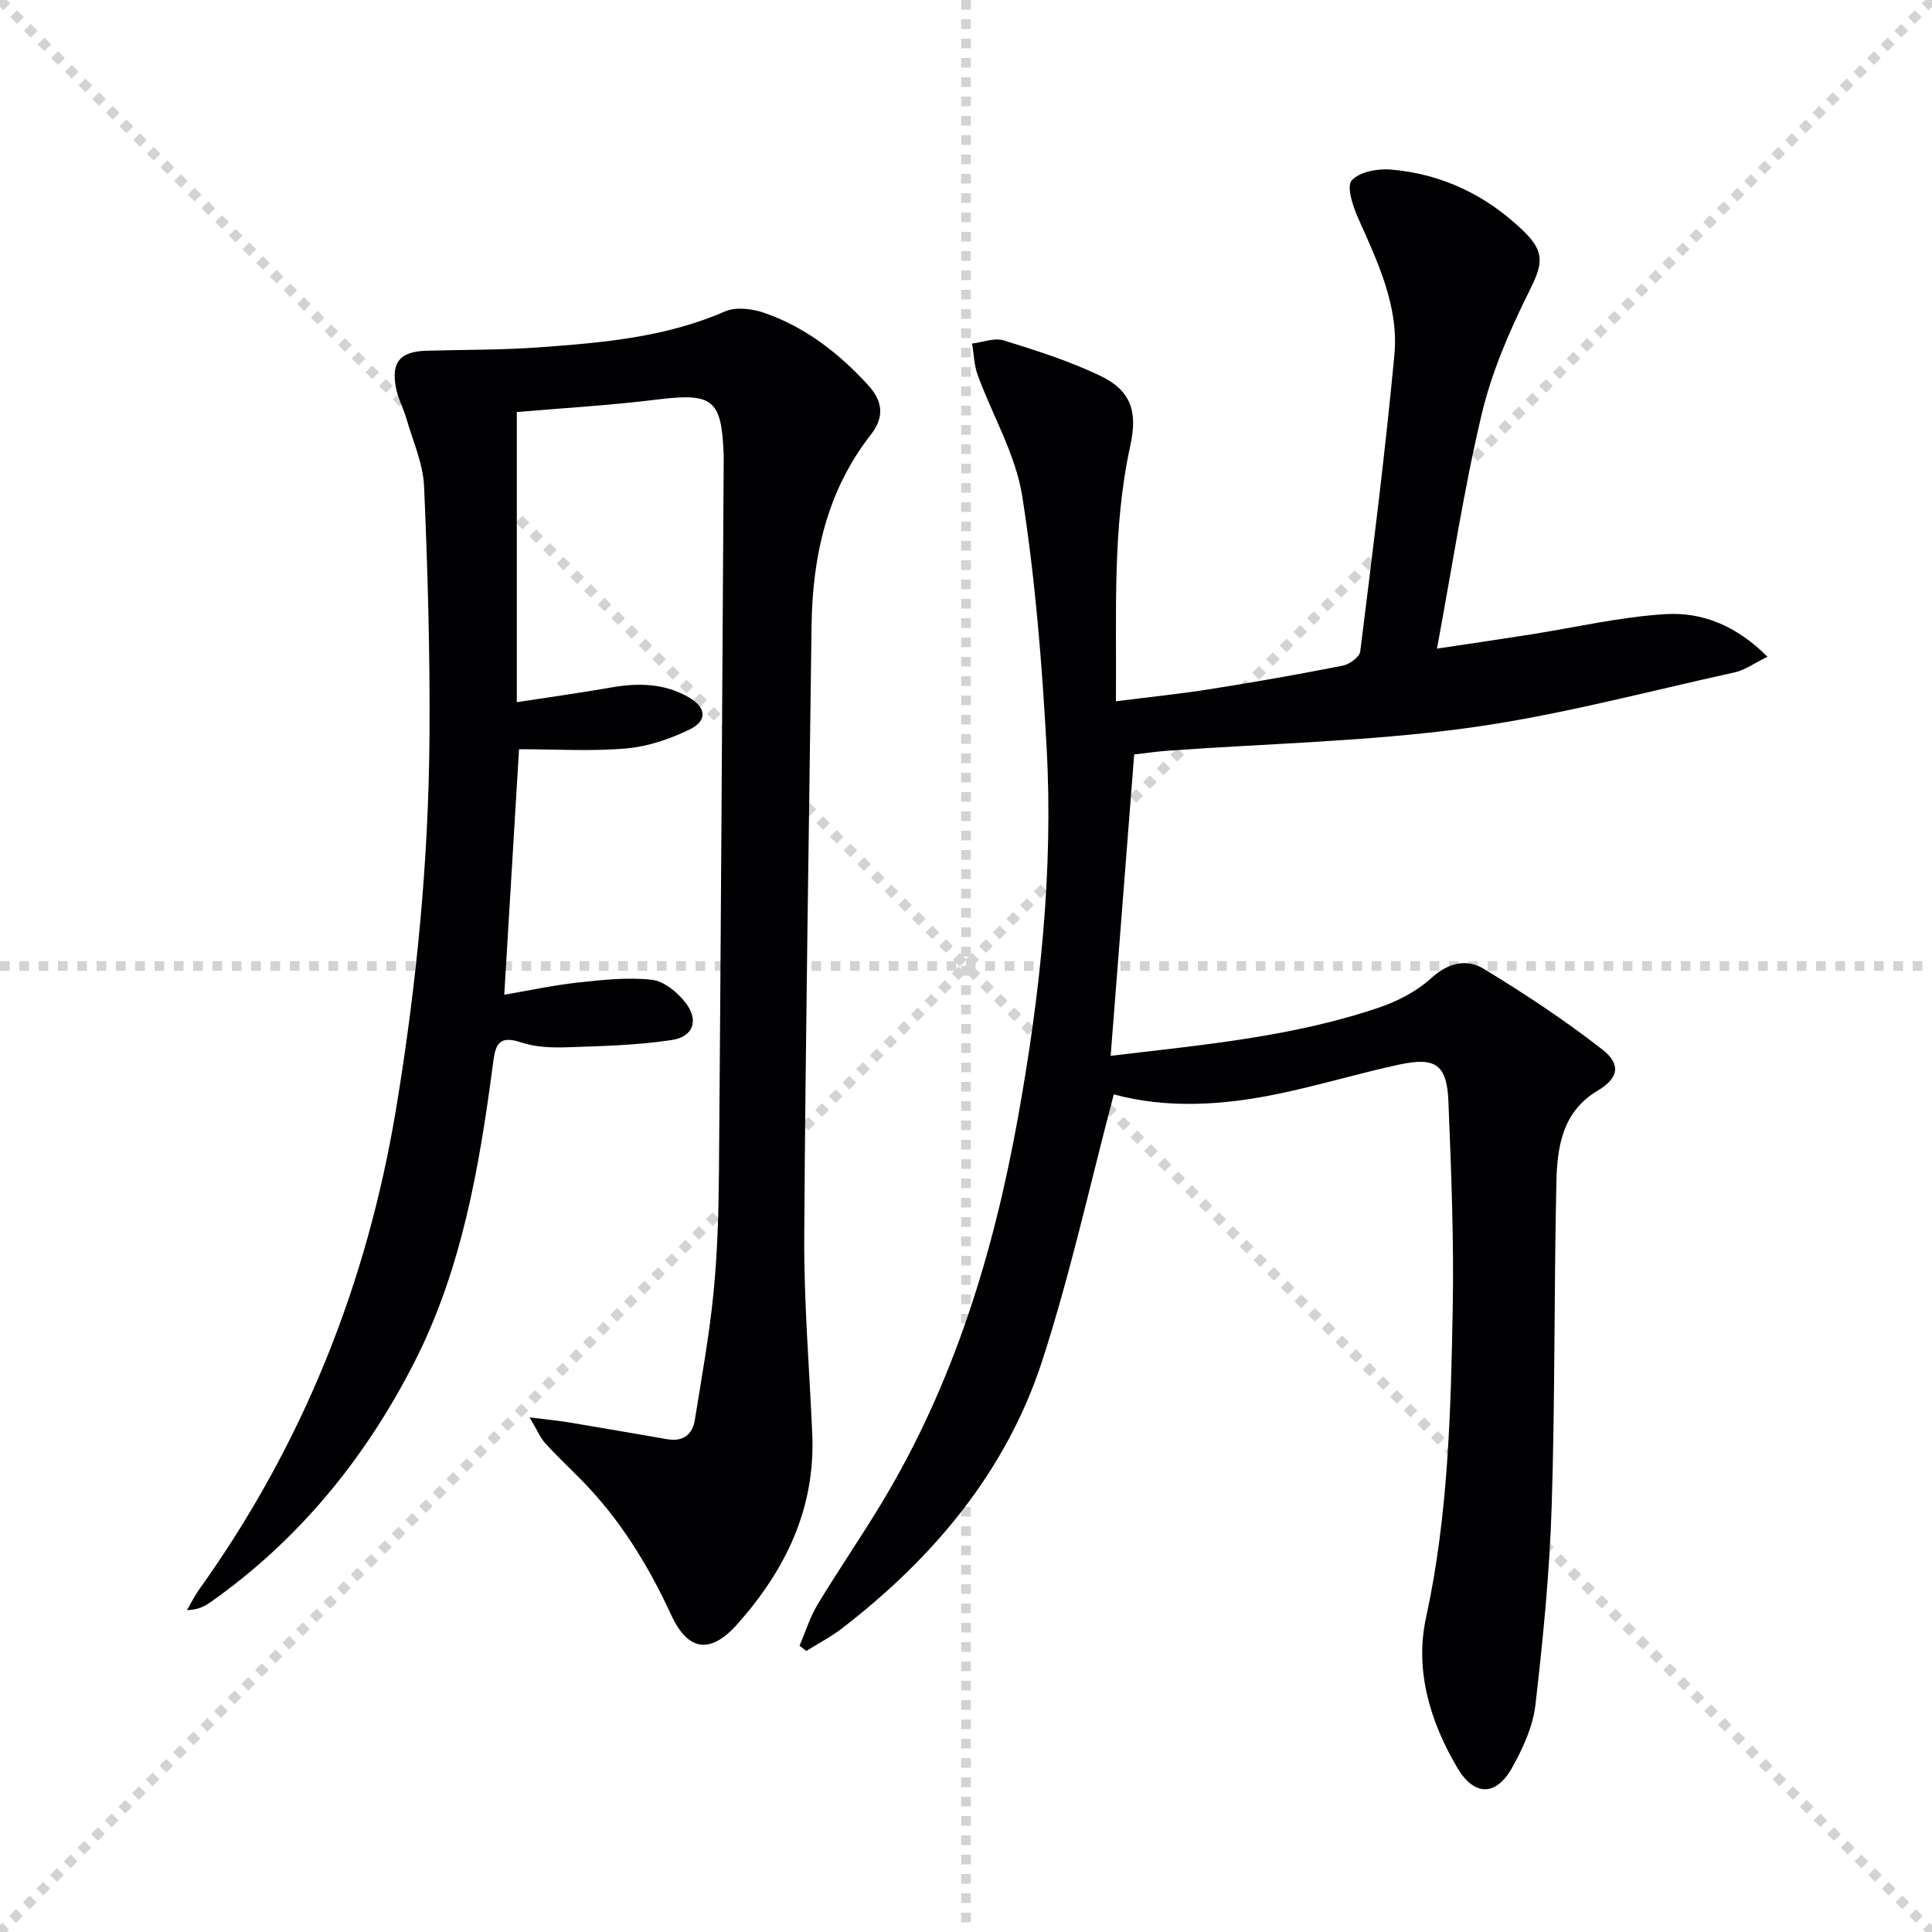
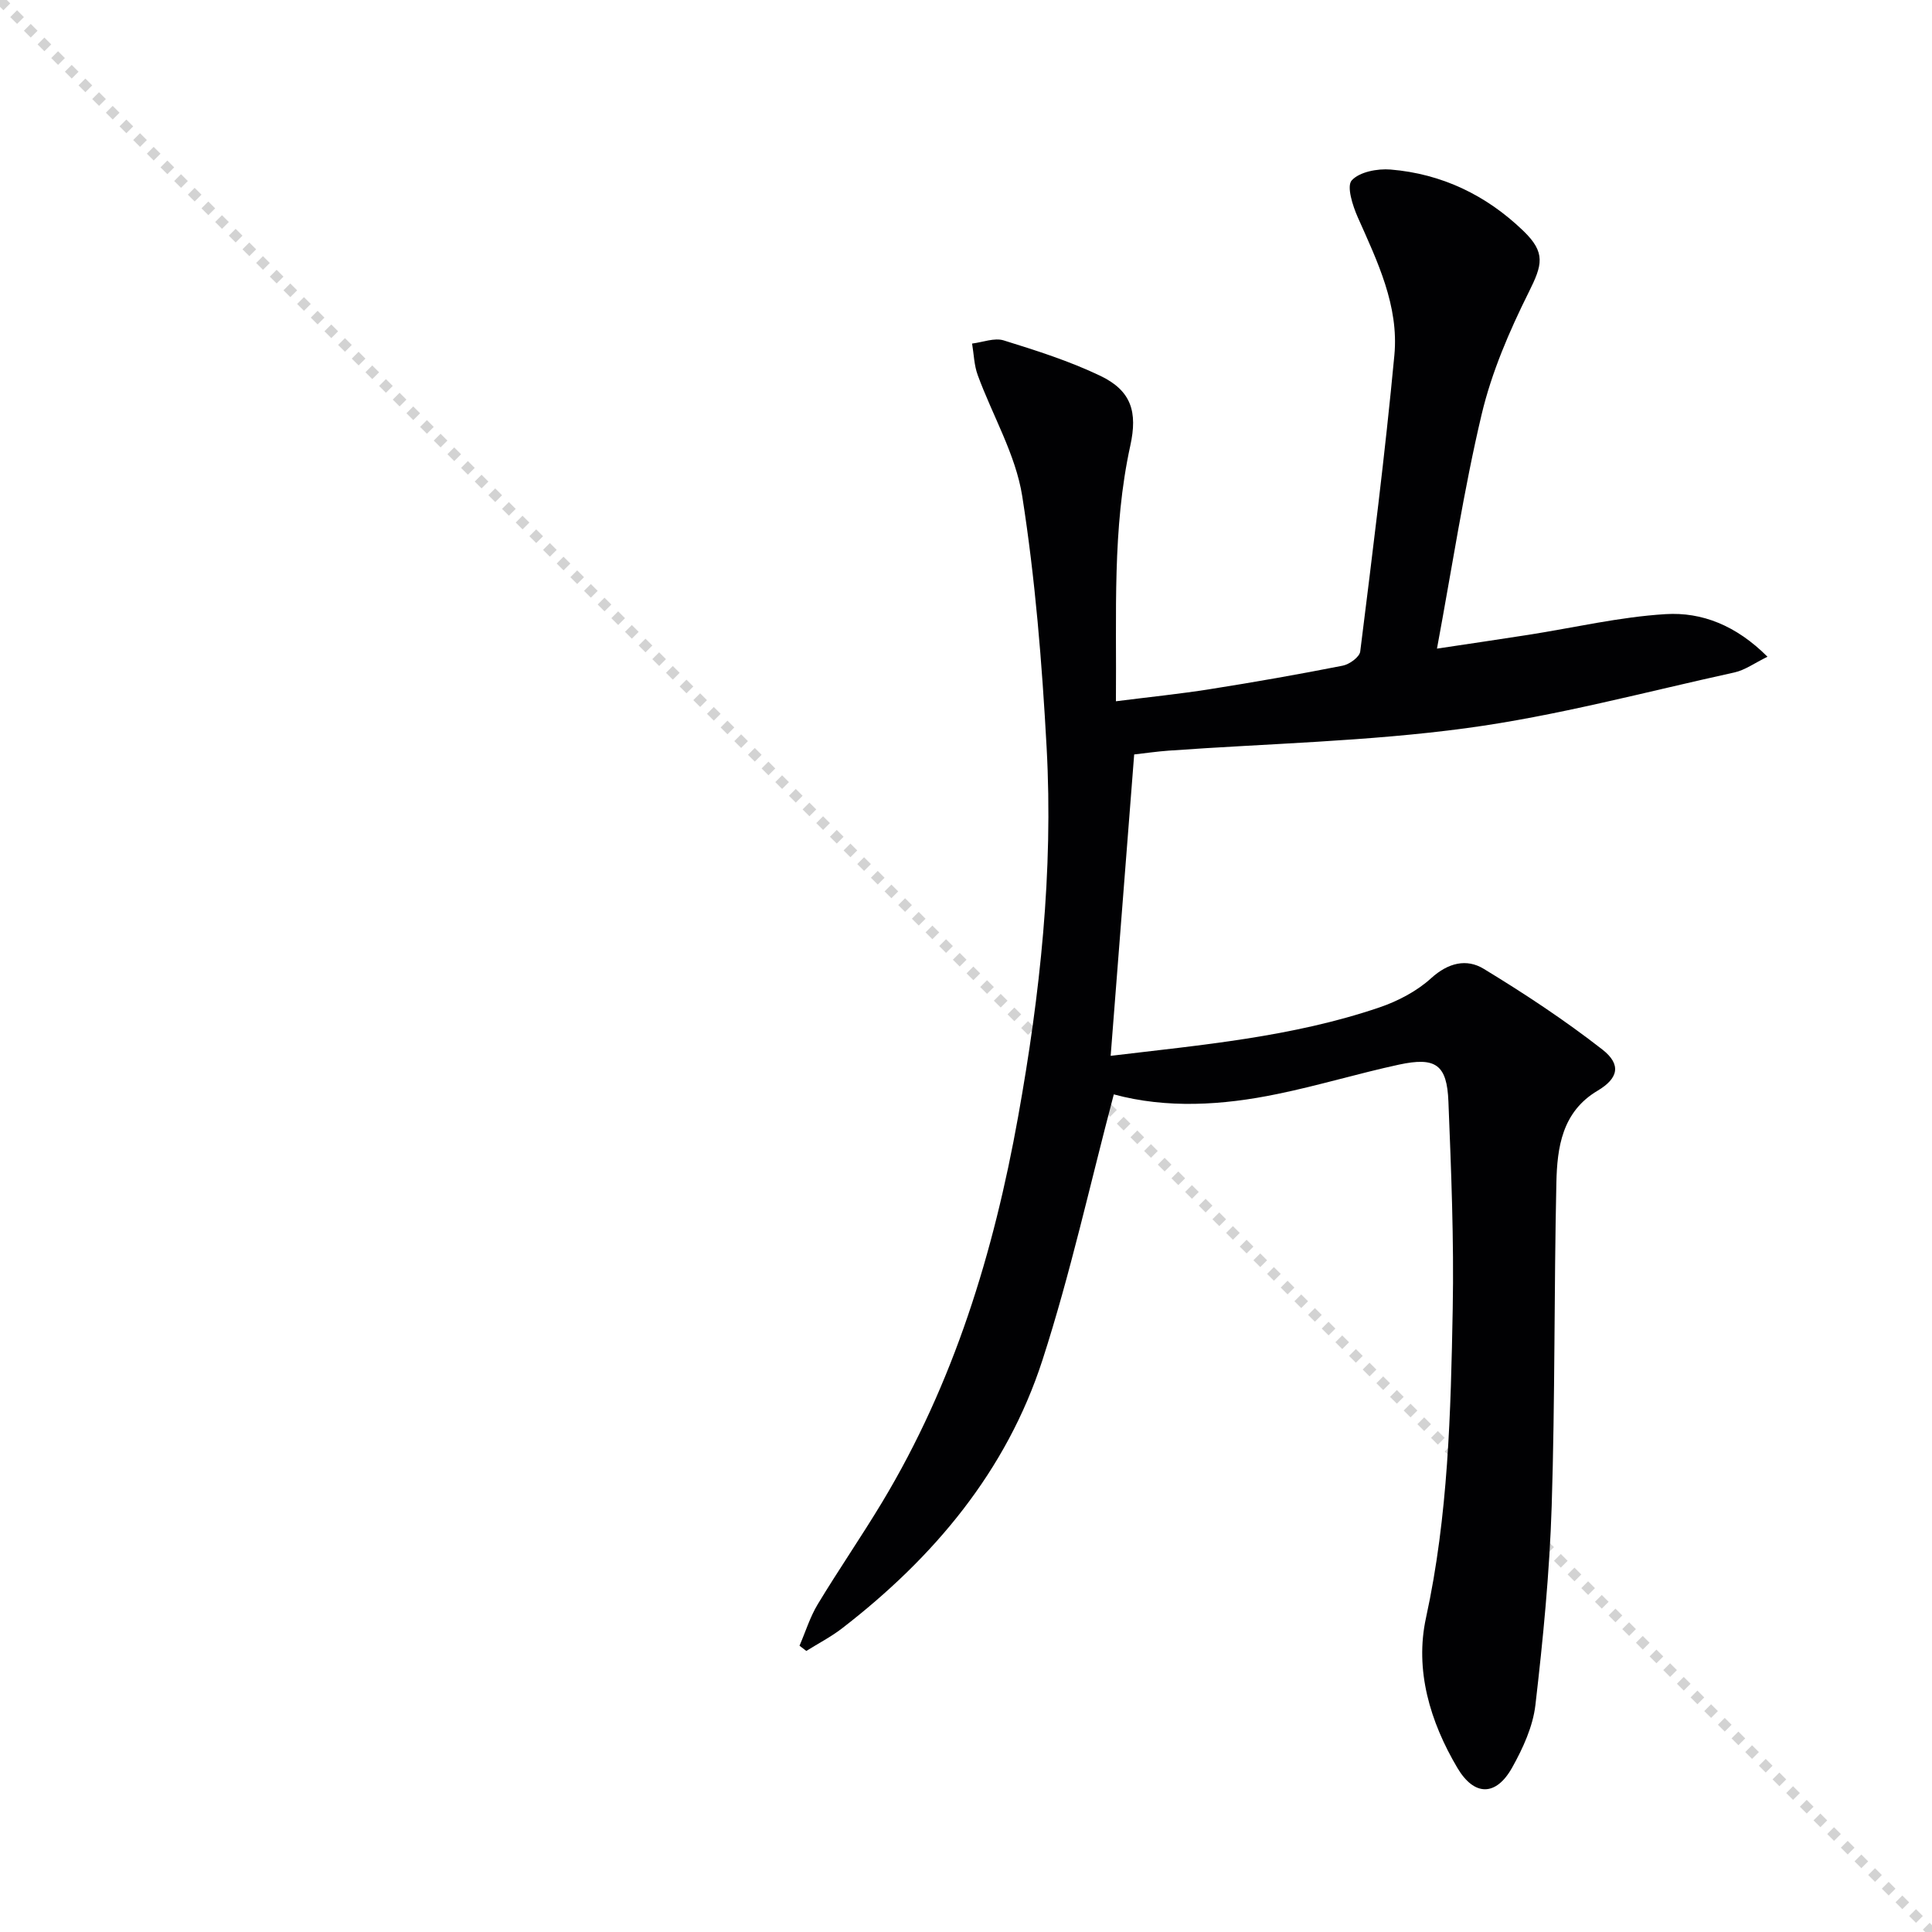
<svg xmlns="http://www.w3.org/2000/svg" enable-background="new 0 0 400 400" viewBox="0 0 400 400">
  <g stroke="lightgray" stroke-dasharray="1,1" stroke-width="1" transform="scale(2, 2)">
    <line x1="0" y1="0" x2="200" y2="200" />
-     <line x1="200" y1="0" x2="0" y2="200" />
-     <line x1="100" y1="0" x2="100" y2="200" />
-     <line x1="0" y1="100" x2="200" y2="100" />
  </g>
  <path d="m230.6 226.58c-4.92 18.6-8.97 37.09-14.77 55.01-7.45 23-22.51 40.89-41.5 55.55-2.3 1.77-4.92 3.12-7.39 4.67-.47-.36-.94-.72-1.41-1.08 1.24-2.87 2.17-5.93 3.77-8.58 4.3-7.12 9.03-13.98 13.32-21.1 14.87-24.69 23.13-51.75 28.18-79.9 4.54-25.26 7.3-50.74 5.89-76.42-.95-17.39-2.35-34.84-5.05-52.02-1.36-8.62-6.16-16.69-9.22-25.07-.75-2.04-.79-4.33-1.16-6.51 2.19-.26 4.61-1.25 6.53-.66 6.79 2.11 13.63 4.28 20.02 7.34 6.45 3.09 7.73 7.5 6.21 14.44-3.77 17.21-2.82 34.68-2.98 52.94 6.83-.87 13.19-1.51 19.49-2.51 9.18-1.45 18.34-3.06 27.46-4.86 1.4-.27 3.49-1.79 3.63-2.93 2.55-20.43 5.14-40.86 7.07-61.35.96-10.22-3.51-19.41-7.58-28.56-1.06-2.39-2.34-6.42-1.25-7.63 1.6-1.77 5.33-2.47 8.04-2.25 10.62.88 19.83 5.31 27.49 12.7 4.69 4.52 3.94 7.04 1.13 12.68-4.03 8.08-7.7 16.61-9.77 25.35-3.7 15.61-6.09 31.54-9.24 48.46 6.94-1.04 12.92-1.92 18.89-2.85 9.48-1.48 18.91-3.71 28.44-4.29 7.51-.46 14.61 2.33 21.1 8.82-2.68 1.31-4.66 2.77-6.84 3.25-18.47 4.05-36.84 9.02-55.53 11.54-20.37 2.75-41.06 3.18-61.6 4.65-2.47.18-4.92.54-7.15.79-1.62 20.75-3.23 41.36-4.87 62.4 18.75-2.25 37.59-3.89 55.6-10.01 3.86-1.31 7.78-3.36 10.76-6.07 3.53-3.21 7.34-4.09 10.87-1.94 8.46 5.14 16.77 10.63 24.57 16.71 4.03 3.15 3.26 6.01-.99 8.53-7.36 4.37-8.37 11.74-8.53 19.09-.49 22.3-.26 44.63-.97 66.92-.44 13.75-1.78 27.5-3.37 41.18-.52 4.46-2.58 8.95-4.81 12.94-3.36 6.01-7.86 5.95-11.34.08-5.68-9.59-8.86-20.28-6.5-31.09 4.61-21.15 5.13-42.54 5.53-63.95.27-14.29-.32-28.61-.89-42.91-.3-7.66-2.62-9.3-10.24-7.66-8.42 1.82-16.69 4.34-25.13 6.07-11.44 2.38-23 3.05-33.91.09z" fill="#010103" />
-   <path d="m107 85.31v60.07c7.2-1.11 13.41-1.97 19.57-3.05 5.57-.98 10.95-.87 15.98 2.01 3.66 2.1 3.99 4.86.25 6.68-4.07 1.98-8.63 3.54-13.1 3.93-7.21.64-14.51.17-22.24.17-.99 16.43-2 33.28-3.06 50.83 5.33-.91 10.27-1.99 15.27-2.53 5.07-.55 10.26-1.12 15.27-.57 2.5.27 5.3 2.57 6.97 4.72 2.83 3.64 1.7 7.07-2.86 7.76-7.17 1.09-14.49 1.25-21.76 1.5-3.13.1-6.46-.03-9.39-1.01-5.01-1.68-5.37.86-5.88 4.76-2.79 21.13-6.42 42.17-16.18 61.35-10.08 19.83-23.87 36.82-42.23 49.77-1.28.9-2.69 1.62-4.91 1.65.87-1.47 1.63-3.01 2.62-4.39 21.44-29.99 34.72-63.27 40.72-99.6 4.21-25.48 6.7-51.1 6.88-76.89.12-17.26-.37-34.53-1.12-51.78-.2-4.67-2.28-9.27-3.61-13.87-.64-2.22-1.79-4.33-2.22-6.58-1.01-5.27.89-7.46 6.25-7.62 7.81-.23 15.64-.14 23.42-.71 13.08-.95 26.14-2.05 38.45-7.43 2.28-1 5.69-.56 8.19.31 8.49 2.95 15.44 8.36 21.46 14.95 2.96 3.24 3.48 6.52.56 10.25-9.12 11.66-12.1 25.26-12.28 39.72-.52 42.12-1.25 84.23-1.51 126.35-.08 13.62 1.07 27.24 1.66 40.86.67 15.41-5.56 28.14-15.5 39.33-5.53 6.22-10.2 5.71-13.71-1.9-4.72-10.22-10.49-19.64-18.37-27.71-2.56-2.62-5.24-5.12-7.7-7.83-1.03-1.13-1.63-2.64-3.24-5.36 3.77.48 6.12.7 8.44 1.09 6.7 1.11 13.4 2.3 20.1 3.44 3.25.55 5.19-.97 5.68-4.07 1.39-8.68 2.97-17.35 3.84-26.08.82-8.27 1.07-16.61 1.14-24.93.4-48.97.67-97.94.98-146.91 0-.67.01-1.33-.01-2-.43-11.35-2.28-12.67-13.69-11.28-9.73 1.21-19.52 1.77-29.13 2.6z" fill="#010103" />
</svg>